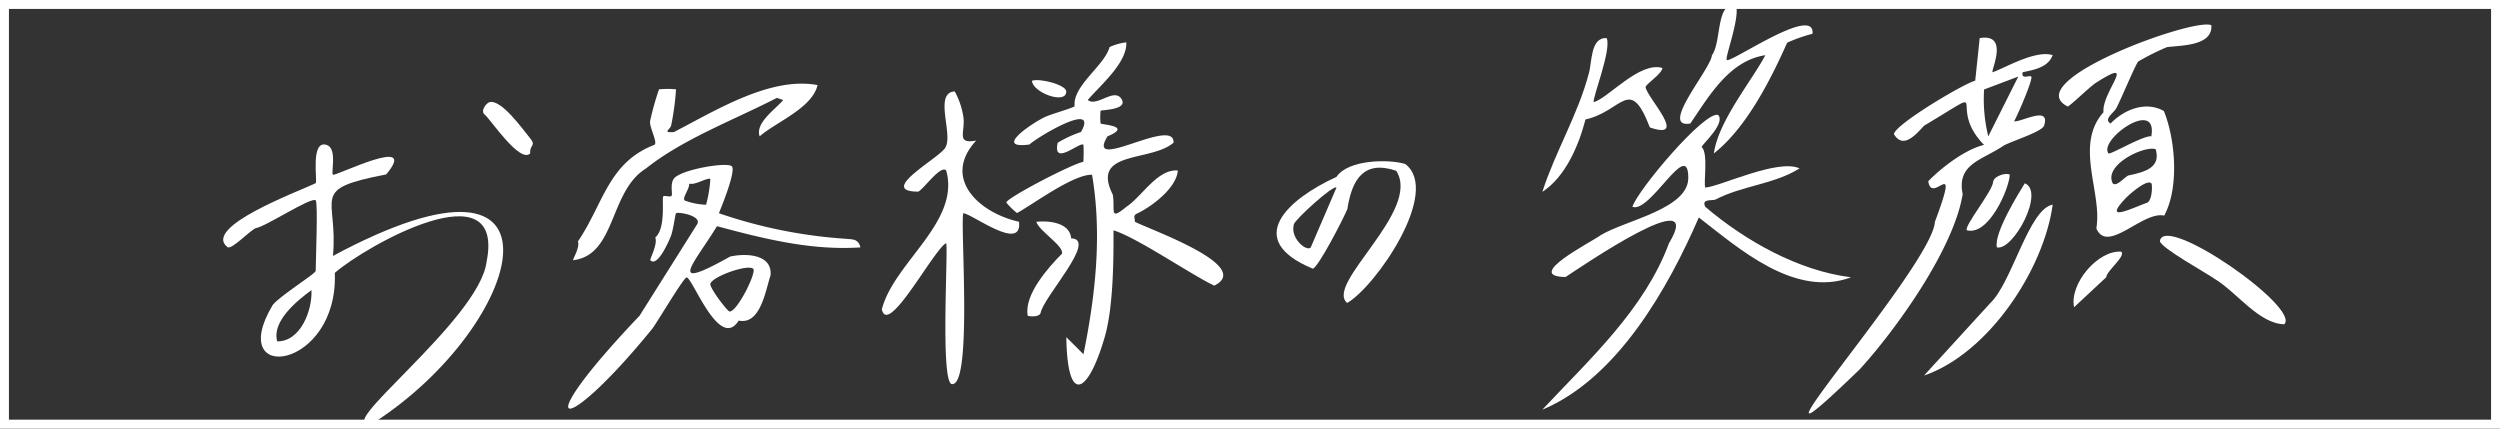
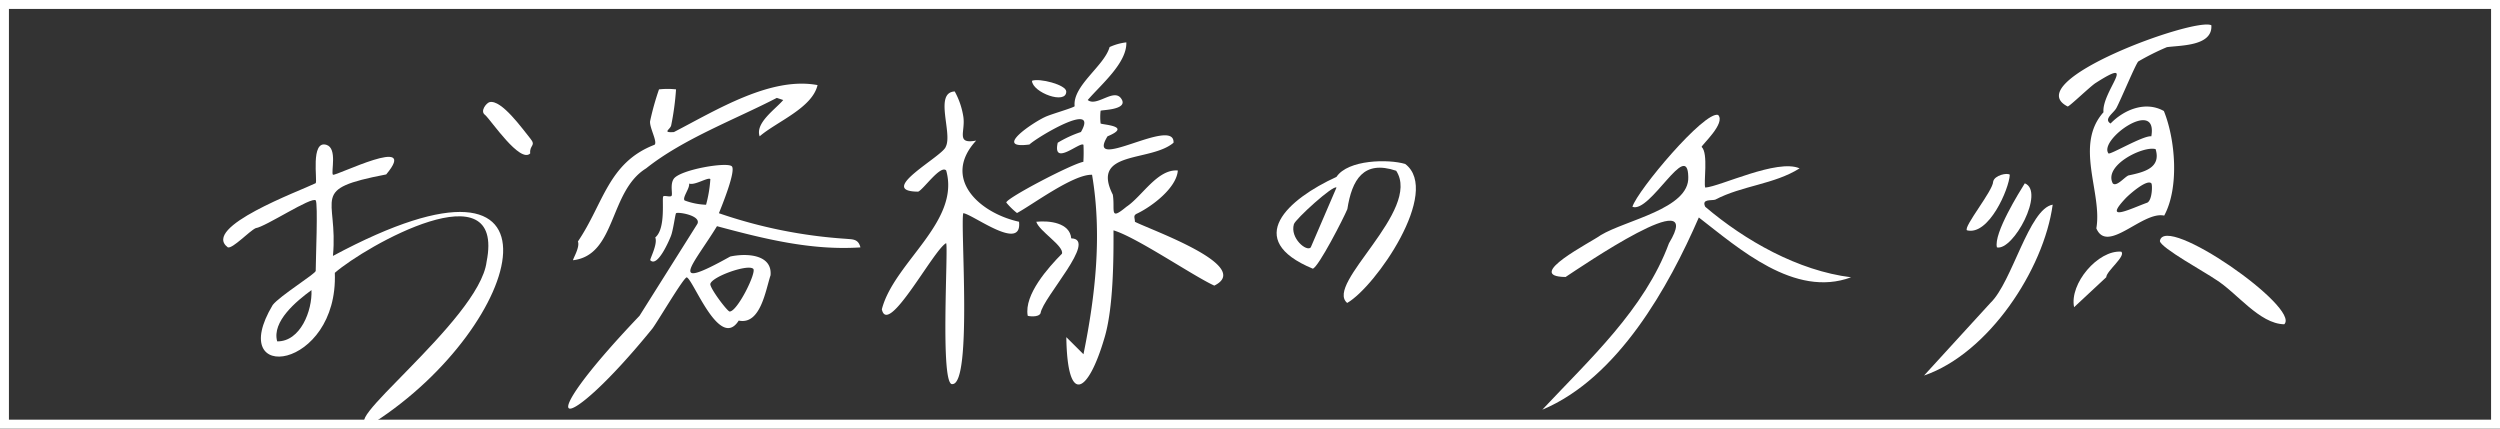
<svg xmlns="http://www.w3.org/2000/svg" width="280" height="48" viewBox="0 0 280 48">
  <rect x="0" y="0" width="280" height="48" fill="#333333" stroke="none" />
  <defs>
    <clipPath id="clip-path">
      <rect id="長方形_1200" data-name="長方形 1200" width="231" height="47" fill="none" />
    </clipPath>
  </defs>
  <g id="グループ_9348" data-name="グループ 9348" transform="translate(-100 -4392)">
    <g id="長方形_1199" data-name="長方形 1199" transform="translate(100 4392)" fill="none" stroke="#fff" stroke-width="1">
      <rect width="280" height="48" stroke="none" />
      <rect x="0.5" y="0.5" width="279" height="47" fill="none" />
    </g>
    <g id="グループ_9347" data-name="グループ 9347" transform="translate(125 4392.434)" clip-path="url(#clip-path)">
      <path id="パス_1378" data-name="パス 1378" d="M101.071,4.319c.089,2.3-2.844,4.739-4.323,6.46,1.044.843,3.077-1.541,3.842,0,.535,1.114-2.3,1.107-2.4,1.2a6.259,6.259,0,0,0,0,1.429c.187.149,3.606.268.775,1.438-2.586,4.207,7.548-2.3,7.393.718-2.583,2.2-9.325.808-6.8,5.819.274,1.73-.444,2.985,1.517,1.359,1.758-1.158,3.481-4.258,5.764-4.067-.136,1.926-2.837,3.984-4.515,4.8-.543.229-.293.467-.289.945,1.778.914,13.306,4.962,8.891,7.147-2.34-1.06-8.733-5.437-11.291-6.189.013,3.07,0,8.784-1.037,12.126-1.784,6.058-4.13,7.662-4.247-.165l1.921,1.914c1.337-6.583,2.1-13.4.961-20.1-2.092-.084-6.776,3.421-8.407,4.284a7.97,7.97,0,0,1-1.2-1.174c-.006-.488,7.367-4.342,8.633-4.56a17.665,17.665,0,0,0,.012-1.9c-.329-.445-3.5,2.513-2.883-.24a12.78,12.78,0,0,1,2.6-1.2c2.07-3.607-4.952.613-5.768,1.4-4.174.557.457-2.492,1.722-3.07.583-.3,3.149-1.017,3.34-1.219-.243-2.31,3.323-4.5,3.915-6.626a6.177,6.177,0,0,1,1.875-.525" transform="translate(0.078 -0.012)" fill="#fff" />
      <path id="パス_1379" data-name="パス 1379" d="M10.367,22.055c-.444-.478-5.632,2.963-6.727,3.108-.714.325-2.568,2.312-3.119,2.155-3.032-2.256,8.082-6.325,9.834-7.19.225-.213-.611-4.866,1.212-4.293,1.247.392.477,3.063.722,3.348.368.16,9.756-4.564,5.967-.037-8.758,1.686-5.342,2.414-5.967,9.128,27.8-14.916,21.5,7.785,4.577,18.676C11.321,48.263,28.7,35.536,29.5,28.918c2.118-10.625-13.545-1.76-17,1.25.416,10.892-12.329,12.58-6.956,3.6.8-1.025,4.816-3.509,4.816-3.816,0-1.166.269-7.605,0-7.9M6.044,37.845c2.6.034,3.946-3.445,3.841-5.742C8.2,33.338,5.429,35.617,6.044,37.845" transform="translate(0 -0.045)" fill="#fff" />
      <path id="パス_1380" data-name="パス 1380" d="M56.925,18.235c.5.487-1.1,4.42-1.442,5.262a54.5,54.5,0,0,0,14.181,2.862c.785.076,1.425-.014,1.671.966-5.523.366-10.816-.966-16.067-2.375-2.606,4.261-5.782,7.455,1.48,3.4,1.843-.4,4.724-.243,4.52,2.1-.547,1.628-1.11,5.59-3.565,5.073-2.142,3.4-5.086-4.612-5.822-4.841-.345,0-3.243,4.932-3.847,5.736-9.953,12.253-14.353,12.115-1.44-1.434l6.48-10.295c.456-.944-2.217-1.377-2.392-1.186-.088.1-.318,1.892-.571,2.543-.158.408-1.484,3.566-2.311,2.721-.092-.094.862-1.812.555-2.557,1.226-1,.71-4.453.9-4.6.161-.125.732.1.907-.043.19-.155-.183-1.251.256-1.911.688-1.031,5.973-1.933,6.506-1.414m-2.4,1.435c-.251-.255-1.736.739-2.378.5.1.529-.8,1.586-.5,1.892a7.534,7.534,0,0,0,2.4.479,14.4,14.4,0,0,0,.48-2.872m4.8,10.048c-.585-.557-4.568.852-4.8,1.678-.118.416,1.9,3.1,2.162,3.105.868,0,3.039-4.4,2.641-4.783" transform="translate(0.034 -0.051)" fill="#fff" />
-       <path id="パス_1381" data-name="パス 1381" d="M198.019,7.667c1.362-.464,4.775-2.523,6.724-1.914-.529,1.39-2.077,1.638-3.362,1.914-.193.861.759.305.959.483.255.227-1.511,4.295-1.92,5.02.849.08,4.1-1.815,3.36.476-.2.667-3.537,1.711-4.5,2.221-2.493,1.693-5.3,2.049-4.618,5.446-.978,6.095-7.379,15.078-11.524,19.622-16.563,16,8.158-11.481,8.409-16.5,2.951-7.9-.352-1.776-.737-4.563,1.559-1.6,4.176-3.573,6.244-4.067-4.39-4.511,1.363-6.944-6.72-2.148-1,1.111-2.372,2.611-3.366.951.039-1.032,7.654-5.586,9.1-6l.5-4.763c3.338-.563,1.248,3.61,1.441,3.828m2.882.479-3.831,1.447a17.5,17.5,0,0,0,.469,5.251Z" transform="translate(0.158 -0.011)" fill="#fff" />
      <path id="パス_1382" data-name="パス 1382" d="M222.49,2.4c.16,2.355-3.457,2.239-4.98,2.454a27.249,27.249,0,0,0-3.2,1.6c-.267.214-1.972,4.319-2.453,5.212-.312.58-1.473,1.245-.656,1.74,1.529-1.576,3.936-2.545,5.971-1.4,1.3,3.2,1.732,8.594.036,11.715-2.413-.541-6.37,4.352-7.6,1.423.695-3.954-2.492-9.324.8-13-.218-2.292,4-6.4-.884-3.274-.6.382-2.922,2.629-3.126,2.629C200.842,8.681,220.635,1.476,222.49,2.4m-6.723,12.439c.759-4.379-5.943.393-4.8,1.916.174.191,3.917-2.04,4.8-1.916m.478,1.437c-1.354-.4-5.845,1.794-4.8,3.827.411.441,1.322-.7,1.756-.881,1.788-.375,3.678-.85,3.046-2.946m-.479,3.828c-.491-.506-2.482,1.252-2.882,1.675-2.64,2.8.659,1.12,2.418.495.574-.271.6-2.024.463-2.17" transform="translate(0.182 -0.006)" fill="#fff" />
      <path id="パス_1383" data-name="パス 1383" d="M80.91,26.823c-1.4.7-6.529,10.548-7.209,7.414,1.357-5.264,8.819-9.782,7.208-15.548-.63-.685-2.6,2.2-3.145,2.369-4.785-.028,2.833-3.989,3.1-5.043.778-1.491-1.337-6.062,1-6.179a8.517,8.517,0,0,1,.97,2.863c.237,1.68-.869,3.066,1.433,2.64-3.884,4.212.308,8.1,4.8,9.091.377,3.453-5.214-.869-6.245-.957-.348,1.26,1.019,19.058-1.2,19.138-1.441.39-.447-15.359-.721-15.789" transform="translate(0.065 -0.028)" fill="#fff" />
      <path id="パス_1384" data-name="パス 1384" d="M66.531,9.118c-.6,2.581-4.576,4.093-6.485,5.741-.525-1.5,1.773-3.033,2.641-4.066l-.719-.238c-4.708,2.436-10.492,4.589-14.646,7.9-4.152,2.564-3.325,9.7-8.17,10.282-.081-.073.8-1.459.538-2.1,2.871-4.232,3.382-8.828,8.582-10.832.365-.307-.564-1.891-.5-2.624a30.435,30.435,0,0,1,1-3.579A8.878,8.878,0,0,1,50.68,9.6a30.042,30.042,0,0,1-.538,4.009c-.071.468-1.091.863.3.774,4.729-2.443,10.835-6.252,16.092-5.261" transform="translate(0.035 -0.025)" fill="#fff" />
      <path id="パス_1385" data-name="パス 1385" d="M131.274,18.742c-3.671-1.237-4.965,1.01-5.475,4.293-.424,1.028-3.225,6.489-3.869,6.673-7.88-3.271-2.769-7.8,2.649-10.281,1.3-1.948,5.836-2.008,7.7-1.448,4.084,3.1-3.351,13.777-6.5,15.566-2.563-2.121,8.38-10.355,5.491-14.8M121.7,27.324l2.882-6.7c-.322-.359-4.606,3.539-4.77,4.1-.46,1.571,1.435,3.129,1.889,2.6" transform="translate(0.105 -0.05)" fill="#fff" />
-       <path id="パス_1386" data-name="パス 1386" d="M169.211,0c.686,1.136-1.17,5.981-.96,6.22-.253.921,9.937-6.317,9.607-2.872a17.586,17.586,0,0,0-2.841,1c-1.819,4.076-4.528,9.5-8.207,12.4.478-3.6,4.3-8.21,5.764-11-4.115.615-6.411,4.769-8.407,7.653-3.547.58,2.3-6.1,2.42-7.636,1.1-1.514.412-5.794,2.624-5.76" transform="translate(0.145 0)" fill="#fff" />
-       <path id="パス_1387" data-name="パス 1387" d="M154.815,3.839c.586,1.292-1.68,6.9-1.44,7.177,1.621-.451,5.123-4.589,7.685-3.827-.063.682-1.895,1.825-1.891,2.15.223,1.251,4.87,6.009.486,4.512-2.27-5.882-3.062-1.813-7.215-.894-.738,2.877-2.228,6.417-4.829,8.108,1.43-4.456,4.008-8.7,5.2-13.245.382-1.278.163-4.078,2.009-3.98" transform="translate(0.131 -0.011)" fill="#fff" />
      <path id="パス_1388" data-name="パス 1388" d="M204.732,22.553c-.984,7.243-7.179,16.663-14.41,19.138l7.44-8.139c2.431-2.316,4.3-10.544,6.97-11" transform="translate(0.169 -0.064)" fill="#fff" />
      <path id="パス_1389" data-name="パス 1389" d="M230.645,35.96c-2.806-.053-5.324-3.568-7.689-5.019-1.026-.73-6.21-3.571-6.24-4.312.508-3.152,15.818,7.494,13.928,9.33" transform="translate(0.192 -0.074)" fill="#fff" />
      <path id="パス_1390" data-name="パス 1390" d="M94.9,26.331c3.012.079-3.176,6.611-3.438,8.383-.215.509-1.386.337-1.438.285-.428-2.37,2.329-5.425,3.837-6.953.242-.869-2.552-2.509-2.877-3.573,1.462-.153,3.76.107,3.915,1.858" transform="translate(0.08 -0.069)" fill="#fff" />
      <path id="パス_1391" data-name="パス 1391" d="M34.358,16.778c-1.126,1.157-4.374-3.692-5.045-4.3-.623-.419.142-1.35.483-1.439,1.344-.346,3.75,3.075,4.569,4.067.693.84-.112.717-.007,1.675" transform="translate(0.026 -0.031)" fill="#fff" />
      <path id="パス_1392" data-name="パス 1392" d="M212.4,27.831c.546.5-1.662,2.164-1.686,2.866l-3.6,3.354c-.537-2.645,2.684-6.417,5.283-6.22" transform="translate(0.184 -0.079)" fill="#fff" />
      <path id="パス_1393" data-name="パス 1393" d="M198.48,27.331c-.4-1.565,2.57-6.288,3.122-7.177,2.279.91-1.278,7.569-3.122,7.177" transform="translate(0.176 -0.057)" fill="#fff" />
      <path id="パス_1394" data-name="パス 1394" d="M199.924,19.194c-.08,1.606-2.364,6.853-4.8,6.22-.41-.39,2.924-4.44,2.936-5.449.147-.734,1.613-1.03,1.867-.771" transform="translate(0.173 -0.054)" fill="#fff" />
      <path id="パス_1395" data-name="パス 1395" d="M90.5,8.638c.814-.326,3.832.441,3.841,1.2.02,1.515-3.783.123-3.841-1.2" transform="translate(0.08 -0.024)" fill="#fff" />
      <path id="パス_1396" data-name="パス 1396" d="M167.3,12.476c.883.919-1.857,3.373-1.85,3.58.78.689.194,4.072.409,4.554,1.658-.11,8.078-3.26,10.566-2.153-2.859,1.8-6.422,1.919-9.45,3.506-.45.129-1.562-.11-1.116.8,4.459,3.789,10.391,7.156,16.33,7.894-6.328,2.358-12.612-3.273-17.051-6.7-3.352,7.71-9.034,17.978-17.533,21.531,5.243-5.6,11.451-11.231,14.188-18.643,4.257-7.031-9.984,2.74-11.578,3.778-4.8-.049,2.91-3.92,3.941-4.688,2.792-1.687,9.944-2.951,9.8-6.51-.058-4.325-4.277,4.115-6.258,3.335.57-1.841,8.07-10.767,9.606-10.288" transform="translate(0.131 -0.035)" fill="#fff" />
    </g>
  </g>
</svg>